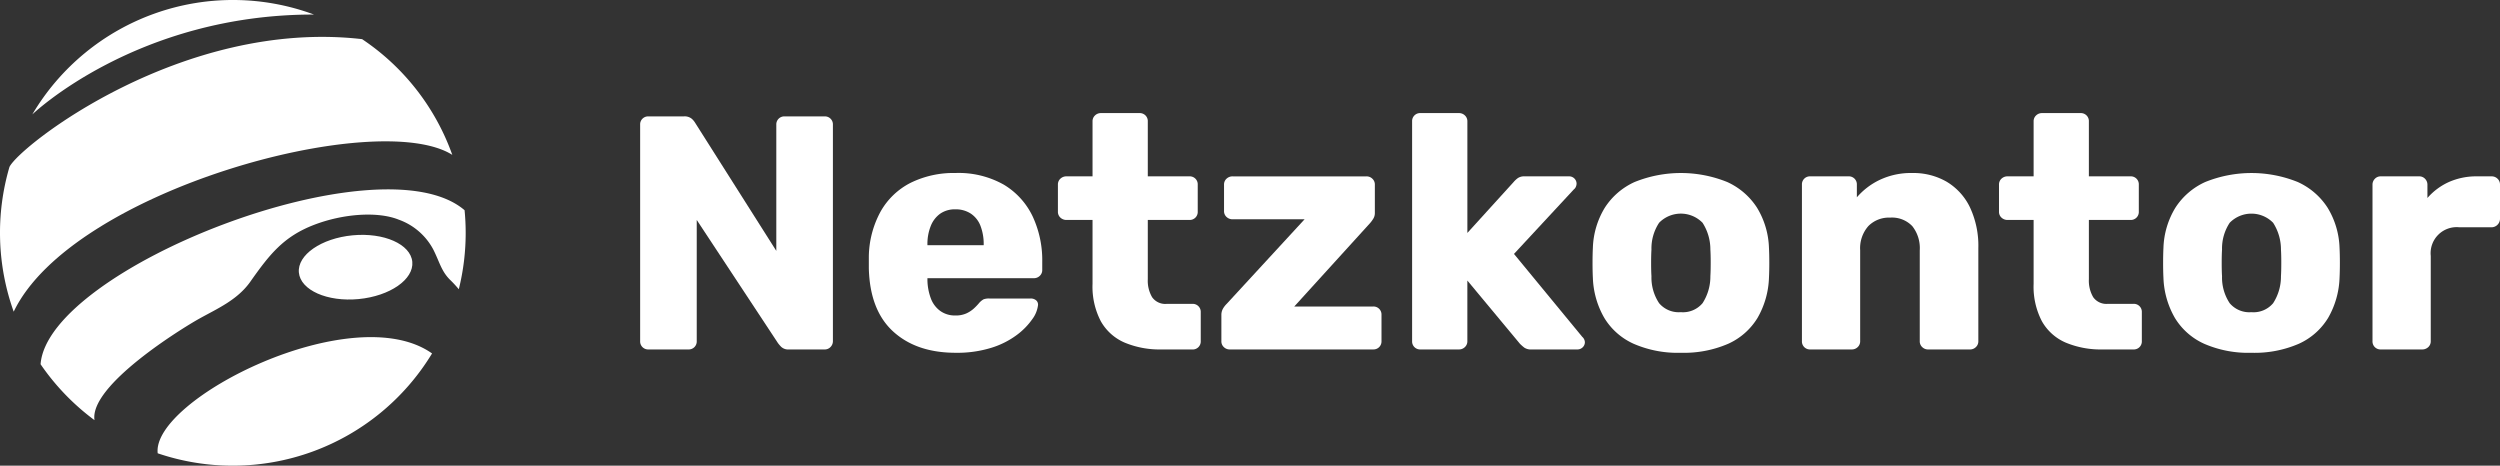
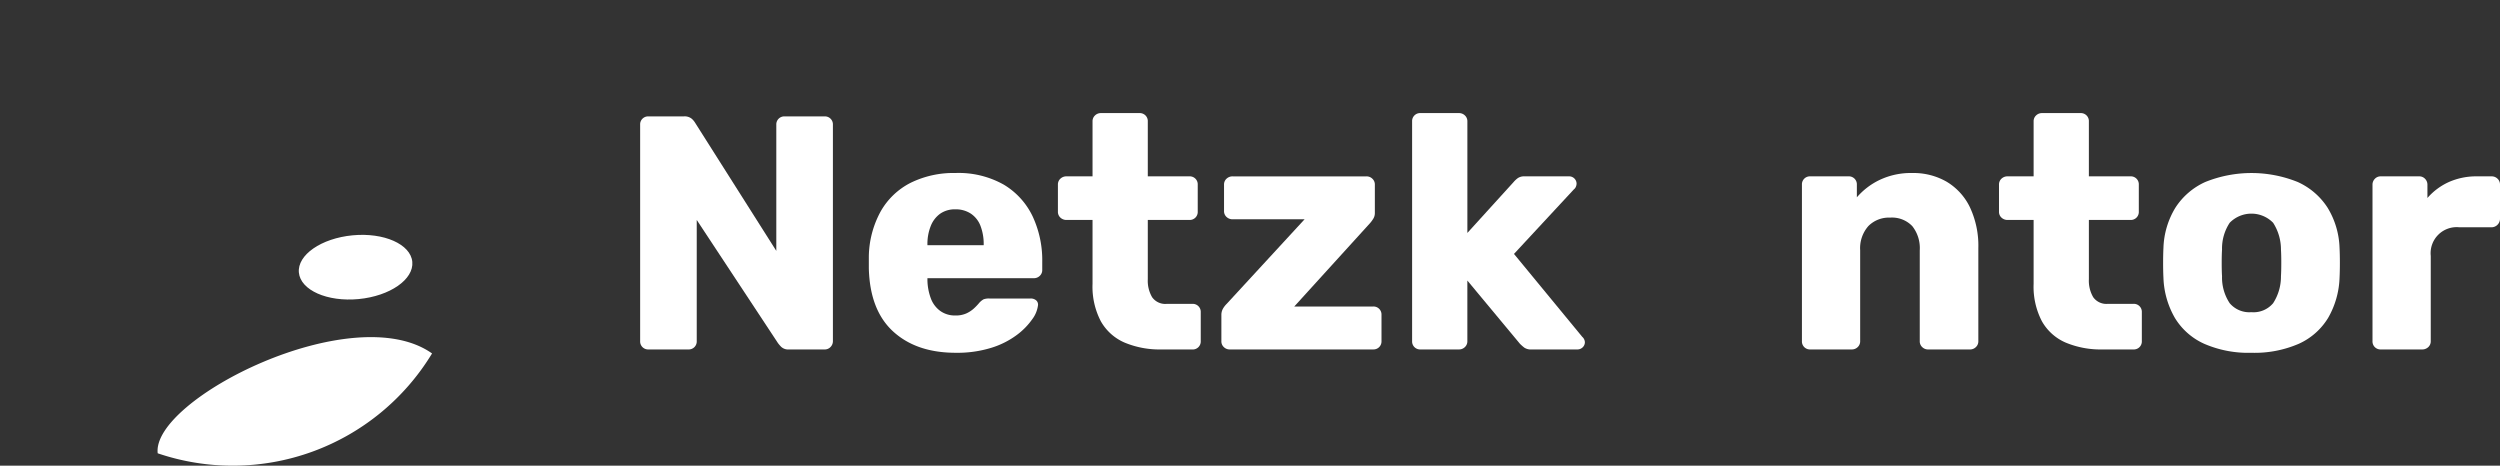
<svg xmlns="http://www.w3.org/2000/svg" width="409.071" height="76.2" viewBox="0 0 409.071 76.2">
  <rect x="0" y="0" width="409.071" height="76.2" fill="#333333" stroke="none" />
  <g id="Netzkontor_Logo_negativ" data-name="Netzkontor Logo negativ" transform="translate(-0.001 0.001)">
-     <path id="Pfad_1" data-name="Pfad 1" d="M2.243,59.328a38.265,38.265,0,0,1-.694-23.68c1.649-3.421,28.24-24.295,57.7-20.914A38.18,38.18,0,0,1,74.01,33.67C61.737,25.933,11.782,39.447,2.243,59.328" transform="translate(0 -8.33)" fill="#fff" />
-     <path id="Pfad_2" data-name="Pfad 2" d="M58.683,2.38a38.145,38.145,0,0,0-46.1,16.346s17.052-16.4,46.1-16.346" transform="translate(-7.297 0)" fill="#fff" />
-     <path id="Pfad_3" data-name="Pfad 3" d="M24.627,111.515a38.3,38.3,0,0,1-8.819-9.146c1.183-15.73,55.679-36.976,69.38-25.2.117,1.219.179,2.454.179,3.7A38.16,38.16,0,0,1,84.24,90.1a19.366,19.366,0,0,0-1.384-1.5c-1.475-1.428-1.771-3-2.8-5.021a10.332,10.332,0,0,0-5.661-4.873c-3.412-1.372-9.054-.975-13.784.834-5.09,1.947-7.384,4.925-10.536,9.4-2.11,2.932-5.343,4.327-8.27,5.956-2.847,1.585-18.024,10.921-17.175,16.616" transform="translate(-9.167 -42.771)" fill="#fff" />
    <path id="Pfad_4" data-name="Pfad 4" d="M106.283,133.976A38.149,38.149,0,0,1,61.39,150.314c-1.022-8.857,31.948-25.5,44.891-16.339,0,0,0,0,0,0" transform="translate(-35.585 -76.143)" fill="#fff" />
    <path id="Pfad_5" data-name="Pfad 5" d="M134.952,95.88c.274,2.879-3.658,5.611-8.781,6.1s-9.5-1.449-9.778-4.331,3.658-5.611,8.783-6.1,9.5,1.45,9.776,4.331" transform="translate(-67.487 -53.045)" fill="#fff" />
    <path id="Pfad_6" data-name="Pfad 6" d="M250.692,83.472a1.306,1.306,0,0,1-1.362-1.362V46.7a1.3,1.3,0,0,1,1.362-1.361h5.774a1.834,1.834,0,0,1,1.335.408,2.923,2.923,0,0,1,.518.626l13.291,20.971V46.7a1.305,1.305,0,0,1,1.362-1.361h6.537a1.305,1.305,0,0,1,1.362,1.361V82.111a1.354,1.354,0,0,1-.381.953,1.28,1.28,0,0,1-.98.409h-5.829a1.678,1.678,0,0,1-1.28-.436,6.045,6.045,0,0,1-.518-.6L258.59,62.283V82.111a1.306,1.306,0,0,1-1.362,1.362Z" transform="translate(-144.583 -26.294)" fill="#fff" />
    <path id="Pfad_7" data-name="Pfad 7" d="M352.619,96.8q-6.428,0-10.24-3.486T338.4,82.963V81.057a15.8,15.8,0,0,1,1.934-7.381,11.721,11.721,0,0,1,4.9-4.685,15.851,15.851,0,0,1,7.326-1.607,15.028,15.028,0,0,1,7.925,1.906,12.125,12.125,0,0,1,4.712,5.175,16.945,16.945,0,0,1,1.579,7.462v1.307a1.28,1.28,0,0,1-.408.981,1.354,1.354,0,0,1-.953.381H347.989v.381a9.03,9.03,0,0,0,.545,2.887,4.424,4.424,0,0,0,1.525,2.07,4.1,4.1,0,0,0,2.506.763,4.189,4.189,0,0,0,1.825-.354,4.8,4.8,0,0,0,1.226-.817,9.625,9.625,0,0,0,.763-.79,2.849,2.849,0,0,1,.79-.681,2.464,2.464,0,0,1,.953-.137h6.755a1.348,1.348,0,0,1,.9.3.919.919,0,0,1,.3.844,4.8,4.8,0,0,1-.926,2.233,11.252,11.252,0,0,1-2.533,2.587,13.774,13.774,0,0,1-4.167,2.1,18.821,18.821,0,0,1-5.829.818M347.989,79.2h9.206V79.1a8.262,8.262,0,0,0-.518-3.05,4.207,4.207,0,0,0-1.58-2.015,4.462,4.462,0,0,0-2.533-.708,4.2,4.2,0,0,0-2.478.708,4.493,4.493,0,0,0-1.552,2.015,7.878,7.878,0,0,0-.545,3.05Z" transform="translate(-196.234 -39.076)" fill="#fff" />
    <path id="Pfad_8" data-name="Pfad 8" d="M428.987,82.719a14.831,14.831,0,0,1-6.019-1.117,8.175,8.175,0,0,1-3.895-3.486,12.2,12.2,0,0,1-1.362-6.128V61.53h-4.249a1.418,1.418,0,0,1-1.008-.381,1.279,1.279,0,0,1-.408-.981V55.756a1.28,1.28,0,0,1,.408-.98,1.421,1.421,0,0,1,1.008-.381h4.249V45.407a1.281,1.281,0,0,1,.408-.981,1.355,1.355,0,0,1,.953-.381h6.319a1.307,1.307,0,0,1,1.362,1.362v8.988h6.809a1.305,1.305,0,0,1,1.362,1.361v4.412a1.305,1.305,0,0,1-1.362,1.362h-6.809v9.7a5.337,5.337,0,0,0,.708,2.942,2.636,2.636,0,0,0,2.4,1.089h4.194a1.306,1.306,0,0,1,1.362,1.362v4.739a1.306,1.306,0,0,1-1.362,1.362Z" transform="translate(-238.94 -25.541)" fill="#fff" />
    <path id="Pfad_9" data-name="Pfad 9" d="M477.07,97.006a1.352,1.352,0,0,1-.953-.381,1.277,1.277,0,0,1-.408-.98V91.395a2.078,2.078,0,0,1,.245-1.035,3.762,3.762,0,0,1,.627-.817l12.746-13.836H477.56a1.418,1.418,0,0,1-1.007-.381,1.278,1.278,0,0,1-.409-.98v-4.3a1.281,1.281,0,0,1,.409-.98,1.421,1.421,0,0,1,1.007-.381h21.9a1.356,1.356,0,0,1,.953.381,1.28,1.28,0,0,1,.409.98v4.63a1.729,1.729,0,0,1-.218.872,4.942,4.942,0,0,1-.545.762L487.637,89.979h12.91a1.306,1.306,0,0,1,1.362,1.362v4.3a1.306,1.306,0,0,1-1.362,1.362Z" transform="translate(-275.856 -39.827)" fill="#fff" />
    <path id="Pfad_10" data-name="Pfad 10" d="M551.363,82.719A1.306,1.306,0,0,1,550,81.358V45.407a1.306,1.306,0,0,1,1.362-1.362h6.319a1.356,1.356,0,0,1,.953.381,1.283,1.283,0,0,1,.409.981V63.655l7.571-8.334a4,4,0,0,1,.708-.653,1.854,1.854,0,0,1,1.089-.272h7.3a1.208,1.208,0,0,1,1.2,1.2,1.341,1.341,0,0,1-.109.49,1,1,0,0,1-.327.436l-9.805,10.567L577.835,80.65a1.258,1.258,0,0,1,.436.872,1.154,1.154,0,0,1-.354.844,1.219,1.219,0,0,1-.9.354h-7.463a1.934,1.934,0,0,1-1.2-.3,7.714,7.714,0,0,1-.708-.626l-8.606-10.35v9.914a1.279,1.279,0,0,1-.409.98,1.352,1.352,0,0,1-.953.381Z" transform="translate(-318.938 -25.541)" fill="#fff" />
-     <path id="Pfad_11" data-name="Pfad 11" d="M634.709,96.8A18.069,18.069,0,0,1,627,95.327a10.787,10.787,0,0,1-4.793-4.221,14.04,14.04,0,0,1-1.88-6.564q-.055-1.089-.054-2.478t.054-2.424a13.411,13.411,0,0,1,1.961-6.591,11.367,11.367,0,0,1,4.875-4.194,20.222,20.222,0,0,1,15.143,0,11.376,11.376,0,0,1,4.875,4.194,13.425,13.425,0,0,1,1.961,6.591q.054,1.035.055,2.424t-.055,2.478a14.062,14.062,0,0,1-1.879,6.564,10.8,10.8,0,0,1-4.794,4.221,18.218,18.218,0,0,1-7.762,1.471m0-6.645a4.193,4.193,0,0,0,3.568-1.471,8.017,8.017,0,0,0,1.28-4.412q.053-.817.054-2.179t-.054-2.179a8.069,8.069,0,0,0-1.28-4.385,4.966,4.966,0,0,0-7.109,0,7.626,7.626,0,0,0-1.252,4.385q-.055.817-.055,2.179t.055,2.179a7.587,7.587,0,0,0,1.252,4.412,4.2,4.2,0,0,0,3.541,1.471" transform="translate(-359.688 -39.075)" fill="#fff" />
    <path id="Pfad_12" data-name="Pfad 12" d="M703.189,96.253a1.306,1.306,0,0,1-1.362-1.362V69.29a1.305,1.305,0,0,1,1.362-1.361h6.264a1.306,1.306,0,0,1,1.362,1.361v2.07a11.392,11.392,0,0,1,3.7-2.832,11.924,11.924,0,0,1,5.393-1.144,10.865,10.865,0,0,1,5.583,1.416,9.8,9.8,0,0,1,3.813,4.167,14.816,14.816,0,0,1,1.388,6.727v15.2a1.279,1.279,0,0,1-.408.98,1.352,1.352,0,0,1-.953.381h-6.863a1.351,1.351,0,0,1-.953-.381,1.278,1.278,0,0,1-.408-.98V80.021a5.777,5.777,0,0,0-1.226-3.949,4.576,4.576,0,0,0-3.622-1.389,4.716,4.716,0,0,0-3.568,1.389,5.47,5.47,0,0,0-1.335,3.949V94.892a1.279,1.279,0,0,1-.408.98,1.352,1.352,0,0,1-.953.381Z" transform="translate(-406.979 -39.075)" fill="#fff" />
    <path id="Pfad_13" data-name="Pfad 13" d="M795.524,82.719a14.831,14.831,0,0,1-6.019-1.117,8.175,8.175,0,0,1-3.895-3.486,12.2,12.2,0,0,1-1.362-6.128V61.53H780a1.418,1.418,0,0,1-1.008-.381,1.278,1.278,0,0,1-.408-.981V55.756a1.28,1.28,0,0,1,.408-.98A1.421,1.421,0,0,1,780,54.395h4.249V45.407a1.281,1.281,0,0,1,.408-.981,1.355,1.355,0,0,1,.953-.381h6.318a1.307,1.307,0,0,1,1.362,1.362v8.988H800.1a1.305,1.305,0,0,1,1.362,1.361v4.412A1.305,1.305,0,0,1,800.1,61.53h-6.809v9.7A5.337,5.337,0,0,0,794,74.168a2.637,2.637,0,0,0,2.4,1.089h4.194a1.306,1.306,0,0,1,1.362,1.362v4.739a1.306,1.306,0,0,1-1.362,1.362Z" transform="translate(-451.49 -25.541)" fill="#fff" />
    <path id="Pfad_14" data-name="Pfad 14" d="M856.938,96.8a18.07,18.07,0,0,1-7.708-1.471,10.787,10.787,0,0,1-4.793-4.221,14.041,14.041,0,0,1-1.88-6.564q-.055-1.089-.054-2.478t.054-2.424a13.411,13.411,0,0,1,1.961-6.591,11.367,11.367,0,0,1,4.875-4.194,20.222,20.222,0,0,1,15.143,0,11.376,11.376,0,0,1,4.875,4.194,13.425,13.425,0,0,1,1.961,6.591q.054,1.035.055,2.424t-.055,2.478a14.062,14.062,0,0,1-1.879,6.564,10.8,10.8,0,0,1-4.793,4.221,18.218,18.218,0,0,1-7.762,1.471m0-6.645a4.193,4.193,0,0,0,3.568-1.471,8.018,8.018,0,0,0,1.28-4.412q.053-.817.054-2.179t-.054-2.179a8.069,8.069,0,0,0-1.28-4.385,4.966,4.966,0,0,0-7.109,0,7.626,7.626,0,0,0-1.252,4.385q-.055.817-.055,2.179t.055,2.179a7.587,7.587,0,0,0,1.252,4.412,4.2,4.2,0,0,0,3.541,1.471" transform="translate(-488.555 -39.075)" fill="#fff" />
    <path id="Pfad_15" data-name="Pfad 15" d="M925.418,97.006a1.306,1.306,0,0,1-1.362-1.362v-25.6a1.352,1.352,0,0,1,.381-.953,1.278,1.278,0,0,1,.981-.408h6.264a1.281,1.281,0,0,1,.981.408,1.356,1.356,0,0,1,.381.953v2.179a10.2,10.2,0,0,1,3.513-2.615,11.033,11.033,0,0,1,4.6-.926h2.4a1.354,1.354,0,0,1,.953.381,1.281,1.281,0,0,1,.409.98v5.611a1.4,1.4,0,0,1-1.362,1.362h-5.284a4.263,4.263,0,0,0-4.685,4.684V95.644a1.279,1.279,0,0,1-.408.98,1.42,1.42,0,0,1-1.007.381Z" transform="translate(-535.847 -39.827)" fill="#fff" />
  </g>
</svg>